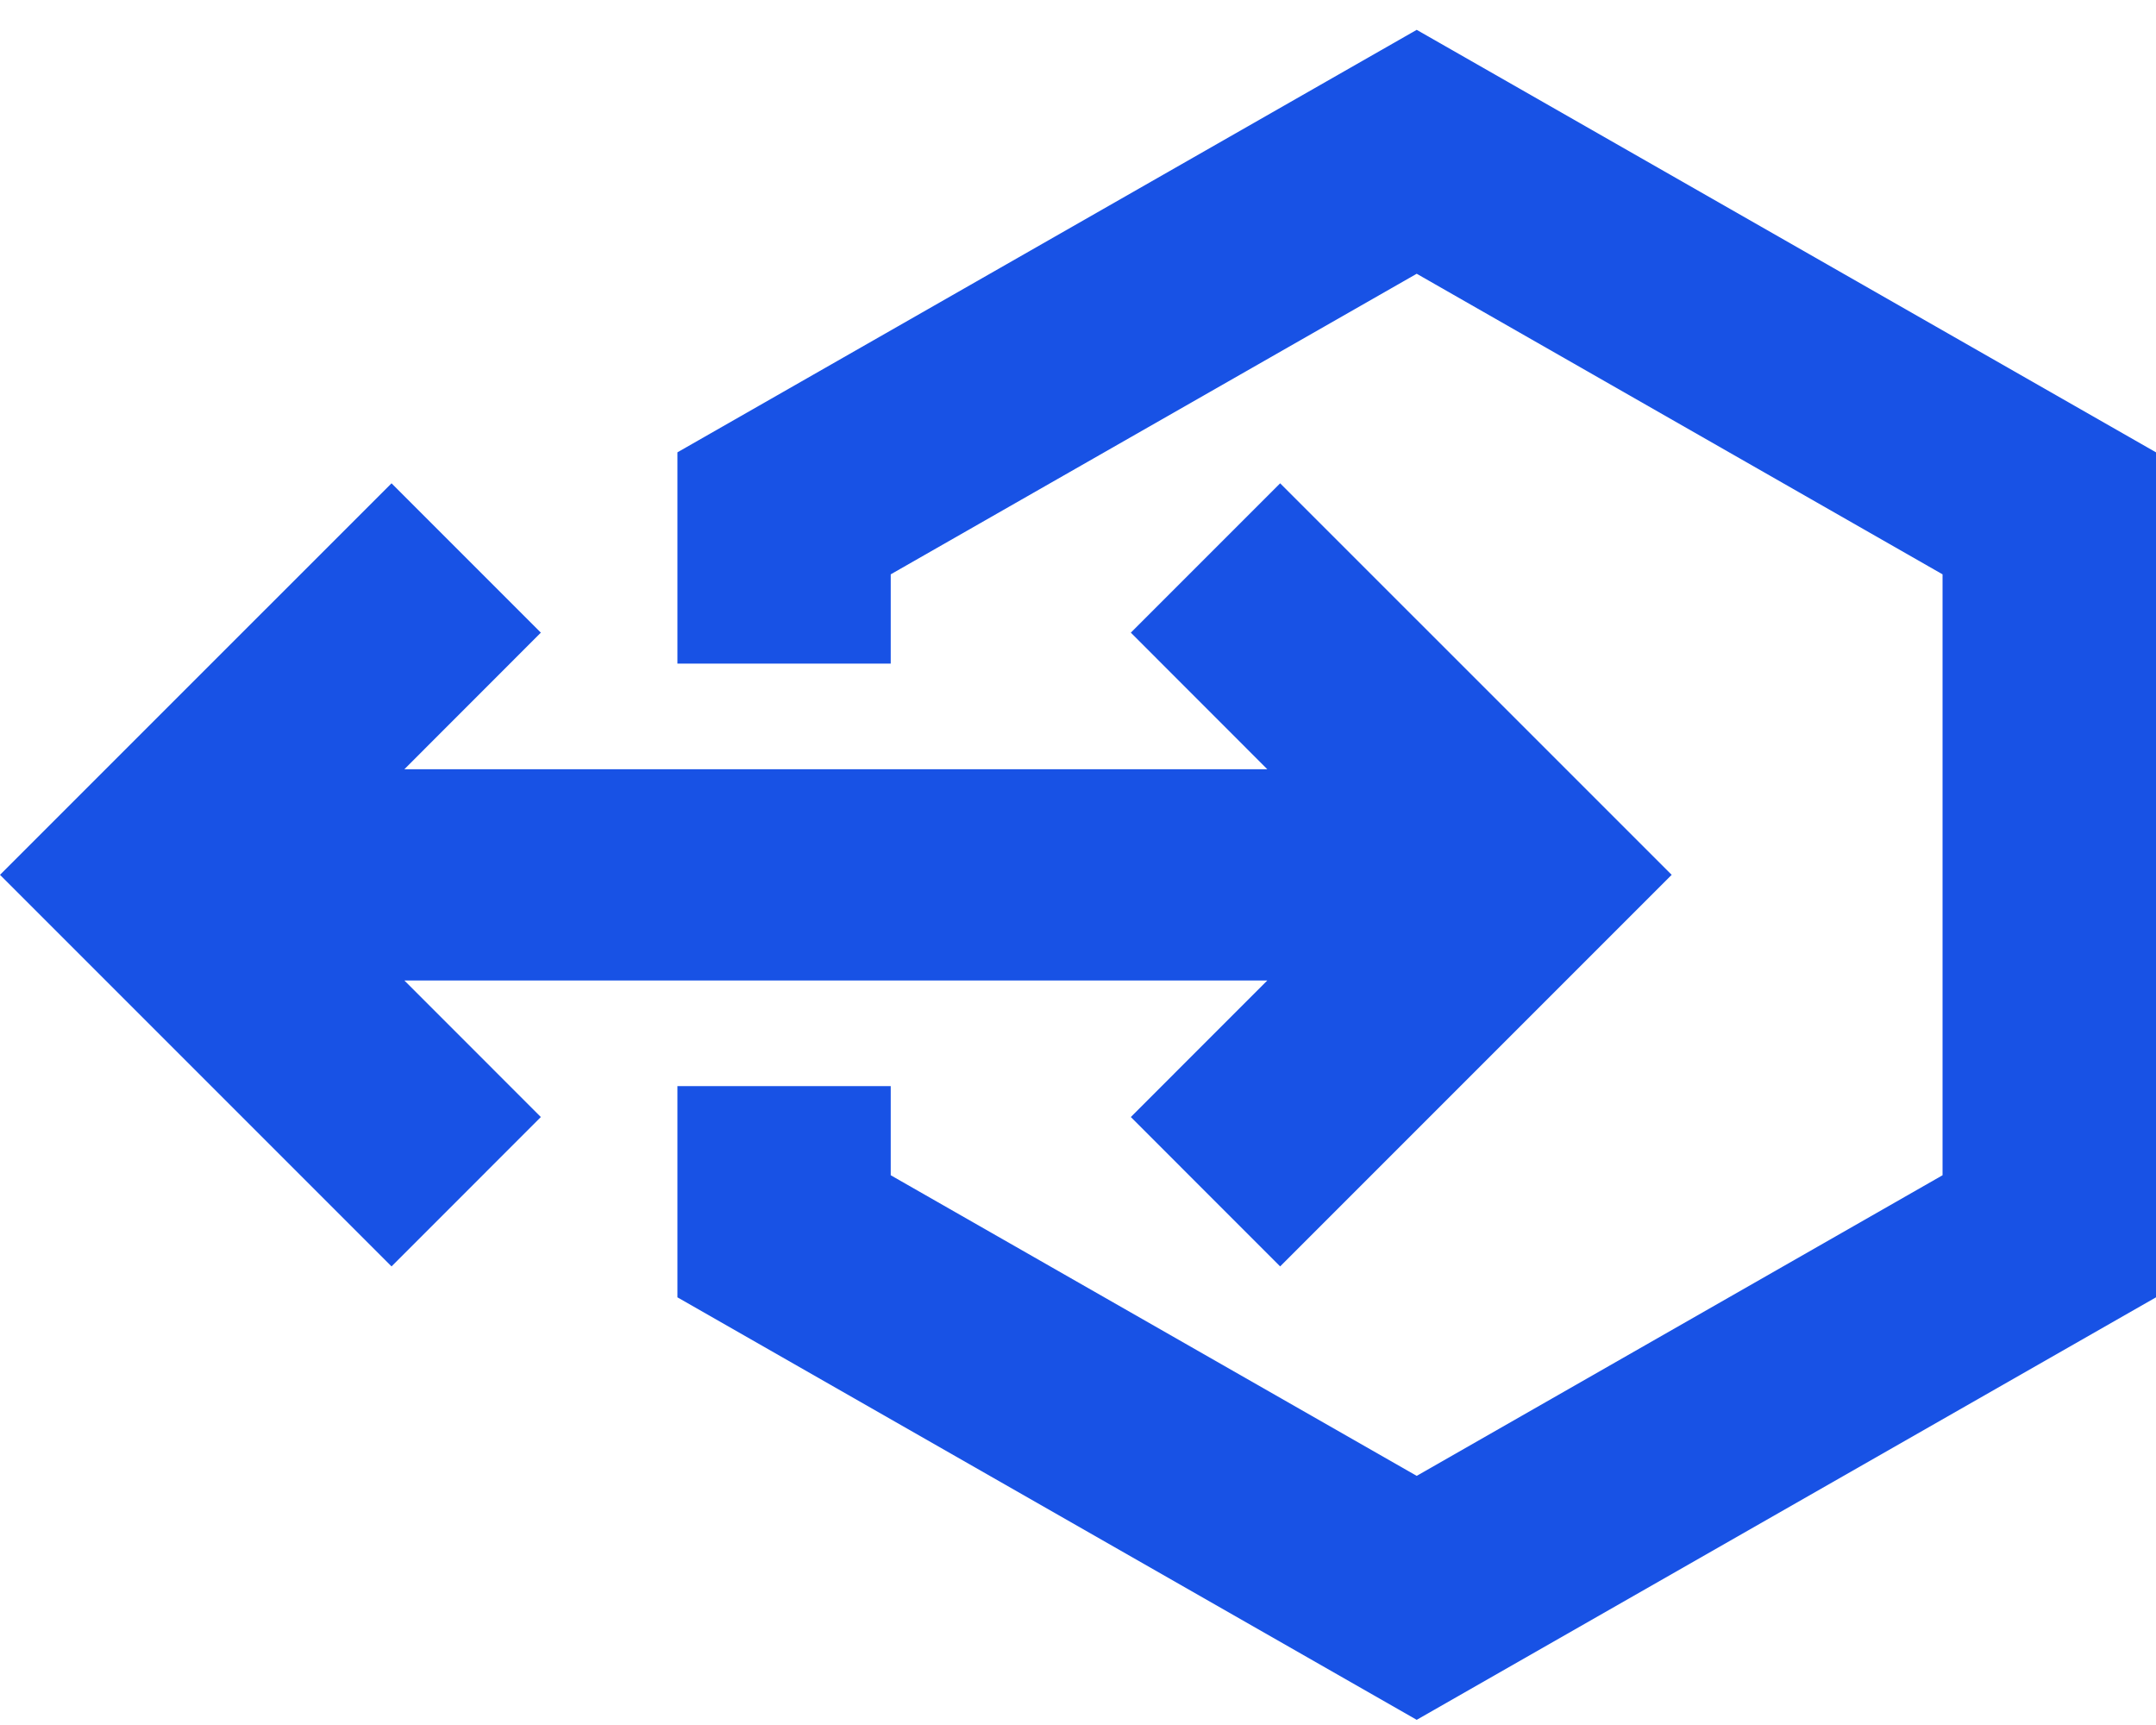
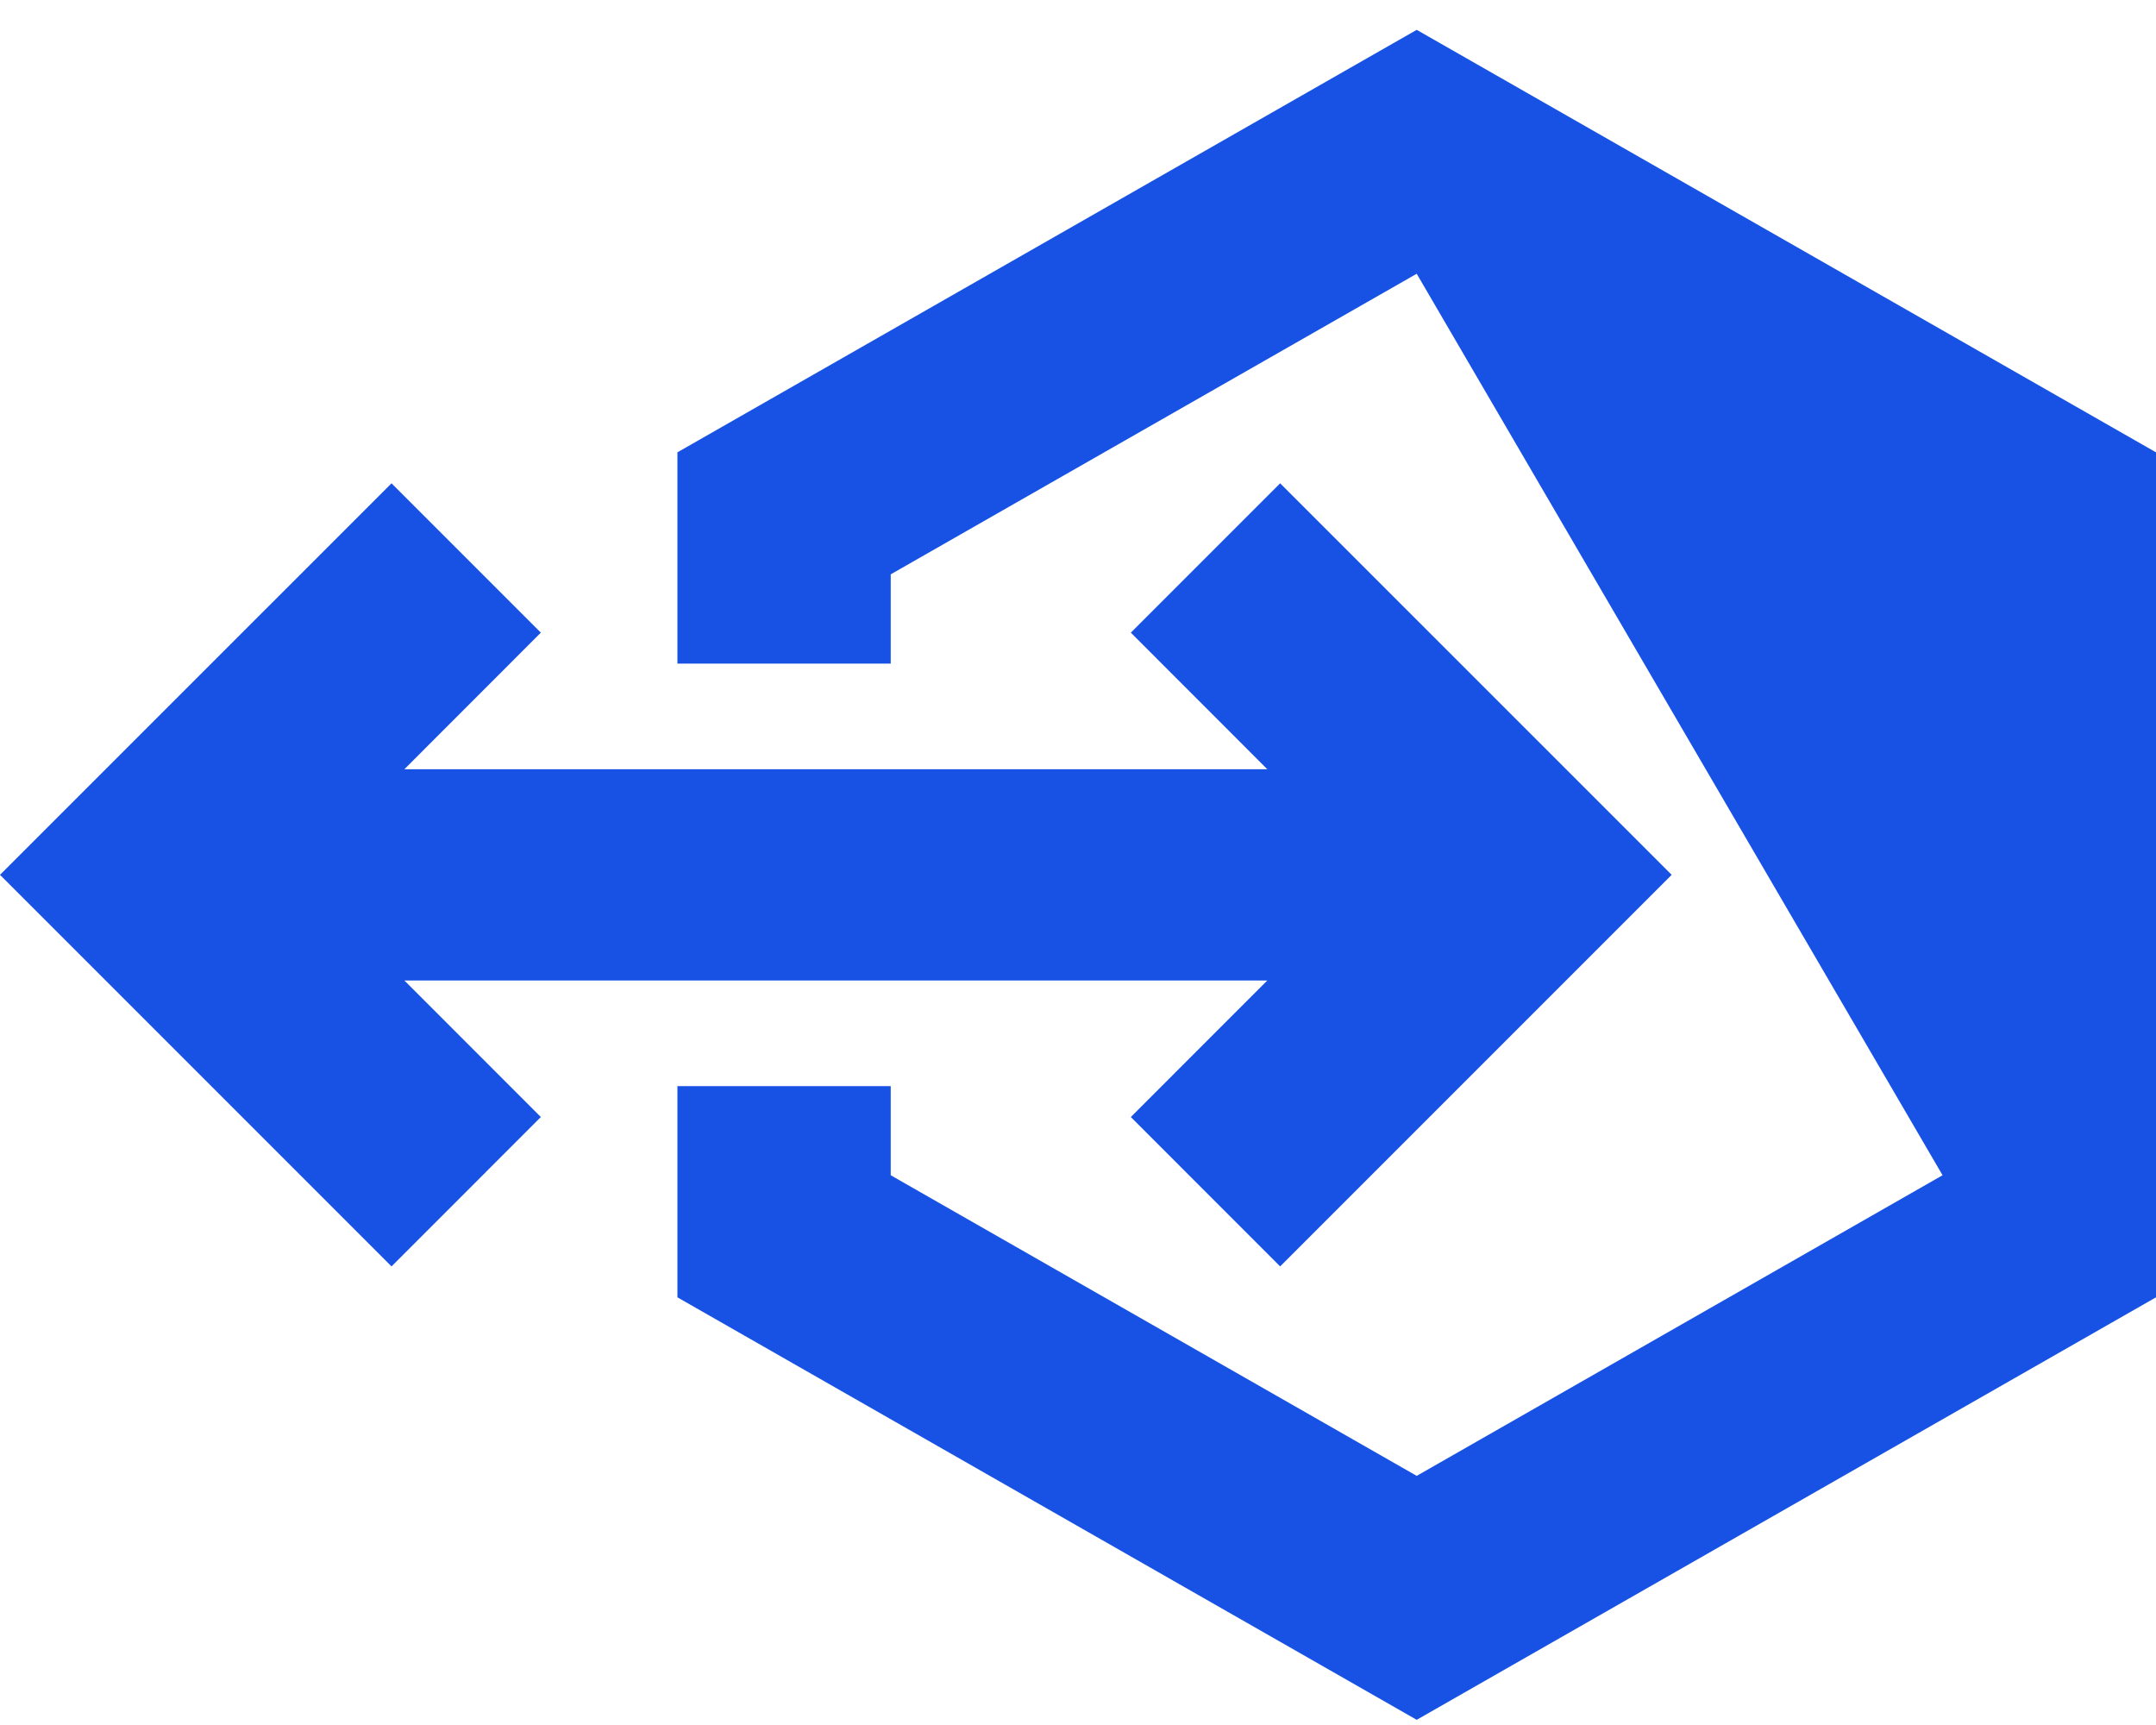
<svg xmlns="http://www.w3.org/2000/svg" width="50" height="40" viewBox="0 0 50 40" fill="none">
-   <path fill-rule="evenodd" clip-rule="evenodd" d="M32.855 0.692L50 10.489V30.083L32.855 39.88L15.71 30.083V25.185H20.657L20.657 27.252L32.855 34.223L45.05 27.252V13.318L32.855 6.348L20.657 13.318L20.657 15.388H15.71V10.489L32.855 0.692ZM29.688 11.207L38.768 20.286L29.688 29.366L26.225 25.902L29.39 22.736H9.378L12.543 25.902L9.08 29.366L0 20.286L9.08 11.207L12.543 14.67L9.378 17.837H29.39L26.225 14.67L29.688 11.207Z" fill="#1852E5" />
+   <path fill-rule="evenodd" clip-rule="evenodd" d="M32.855 0.692L50 10.489V30.083L32.855 39.88L15.71 30.083V25.185H20.657L20.657 27.252L32.855 34.223L45.05 27.252L32.855 6.348L20.657 13.318L20.657 15.388H15.71V10.489L32.855 0.692ZM29.688 11.207L38.768 20.286L29.688 29.366L26.225 25.902L29.39 22.736H9.378L12.543 25.902L9.08 29.366L0 20.286L9.08 11.207L12.543 14.67L9.378 17.837H29.39L26.225 14.67L29.688 11.207Z" fill="#1852E5" />
</svg>